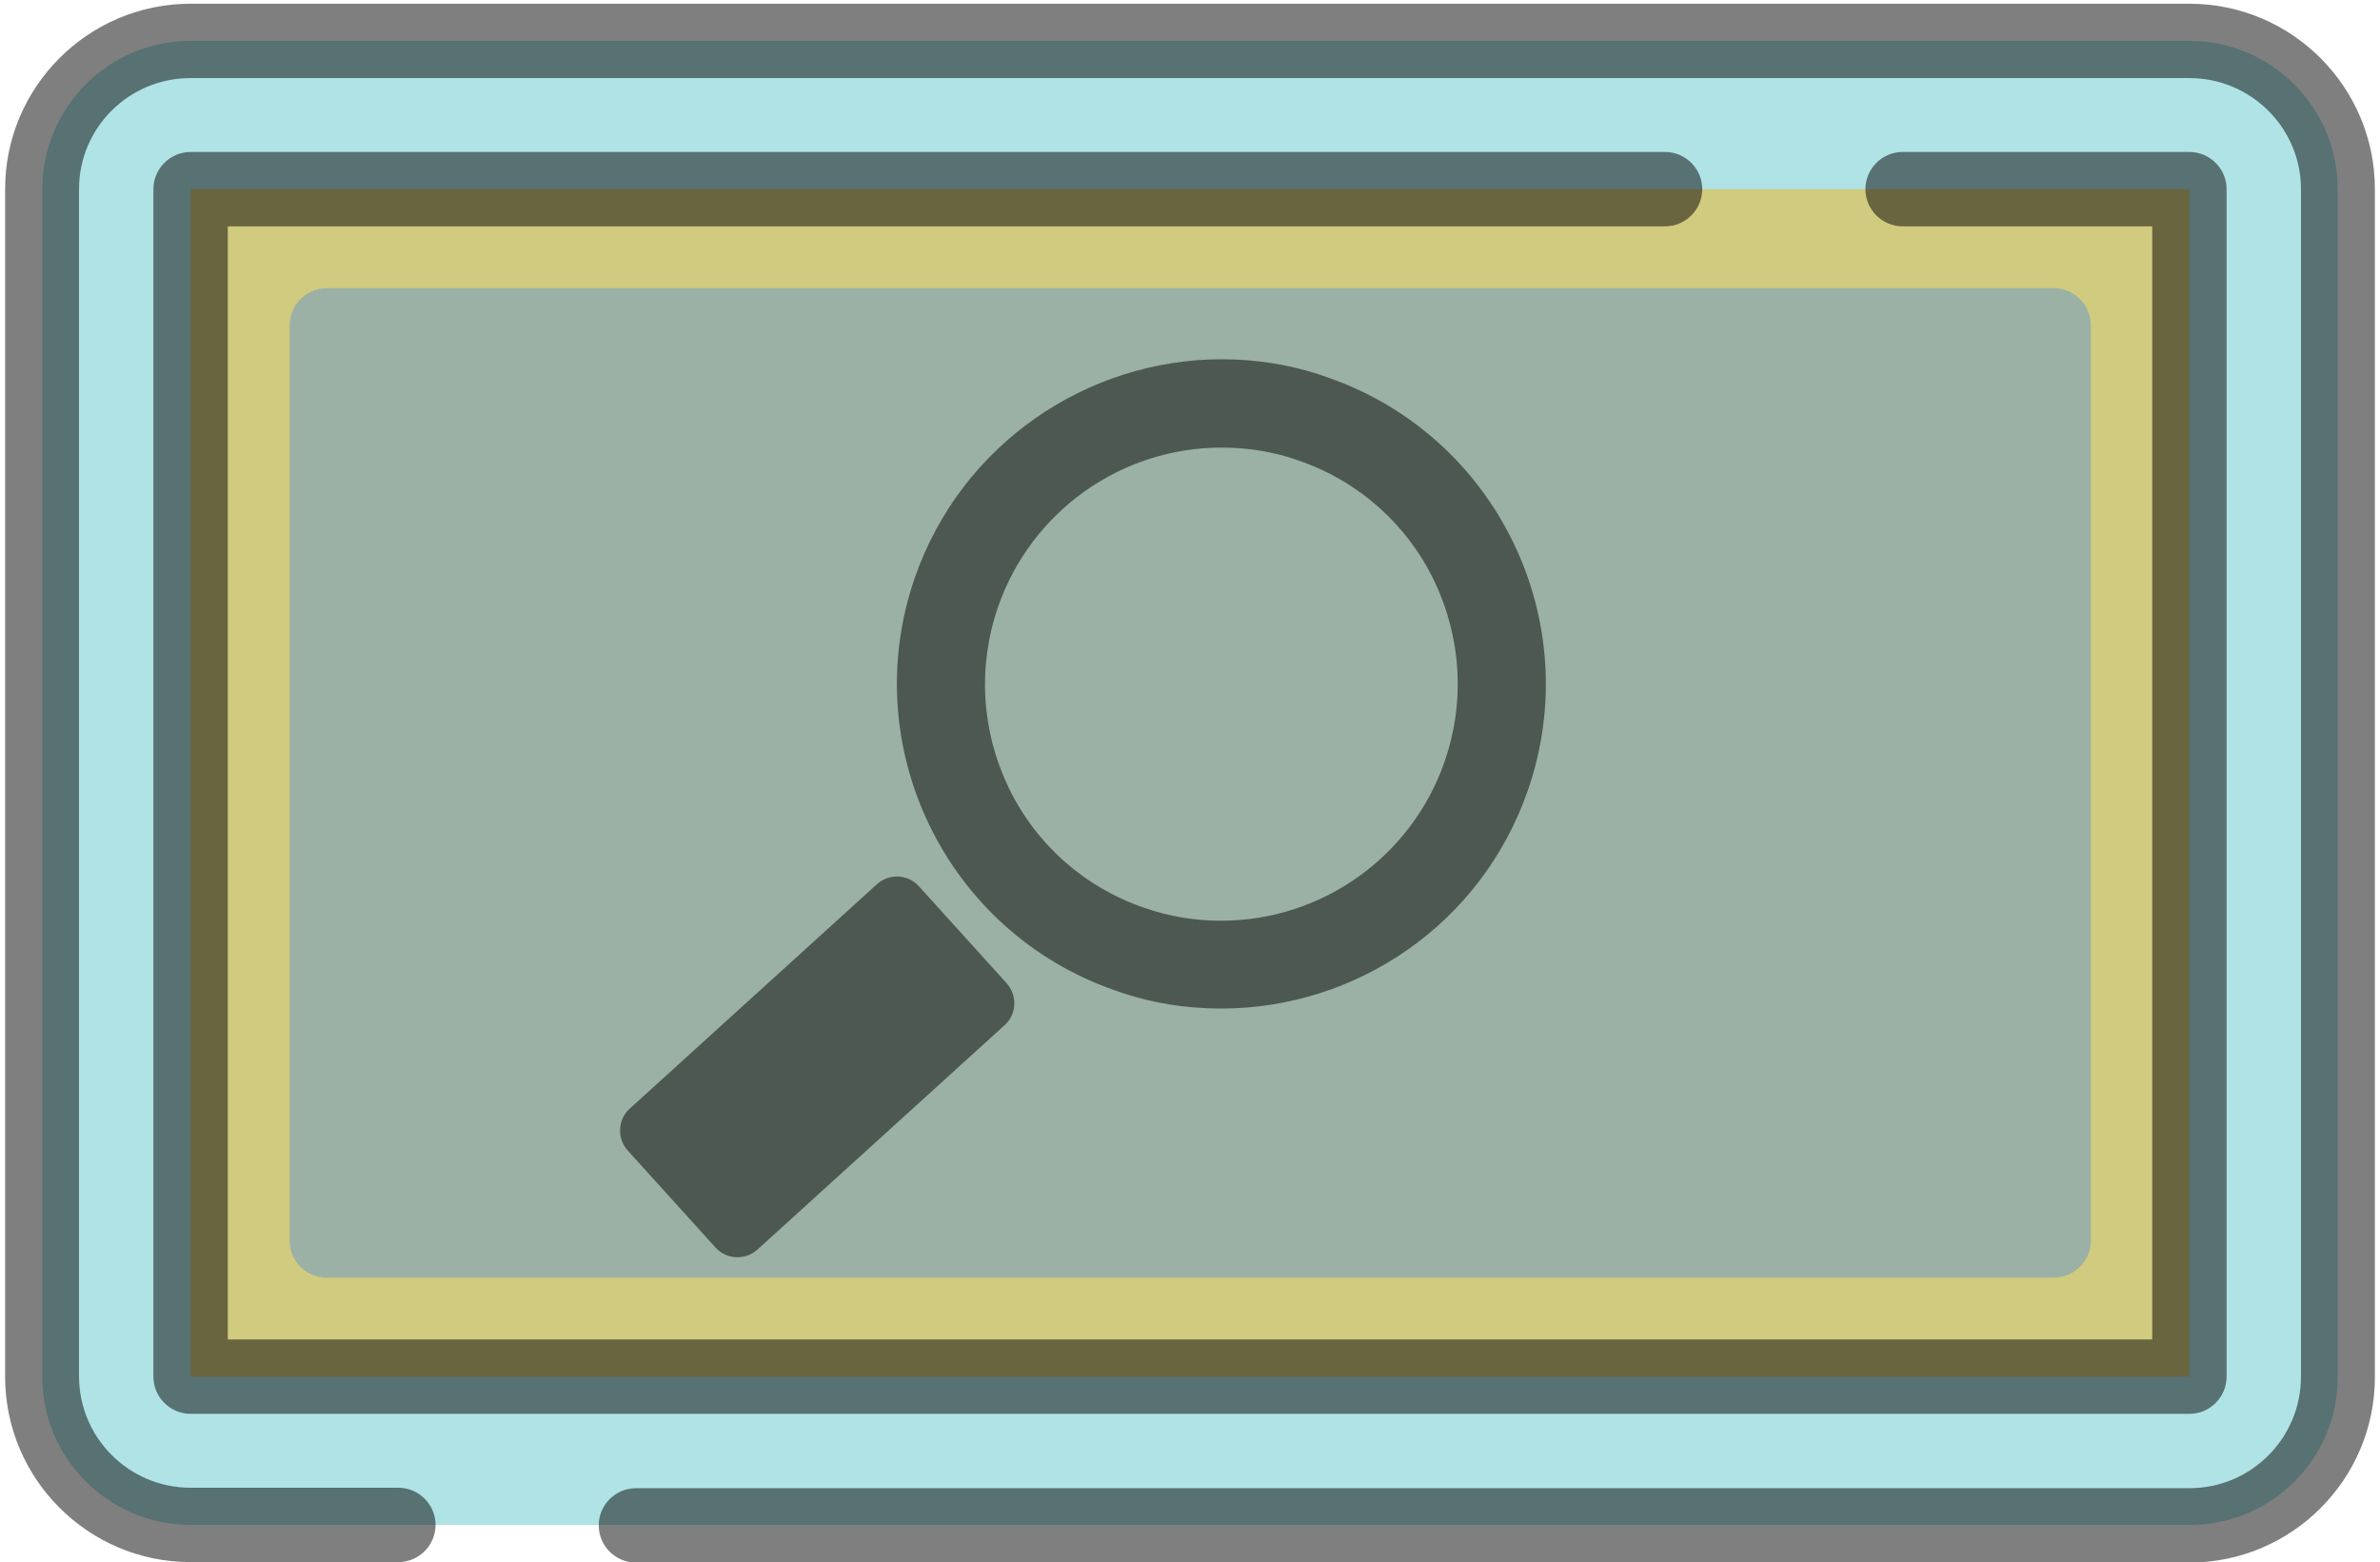
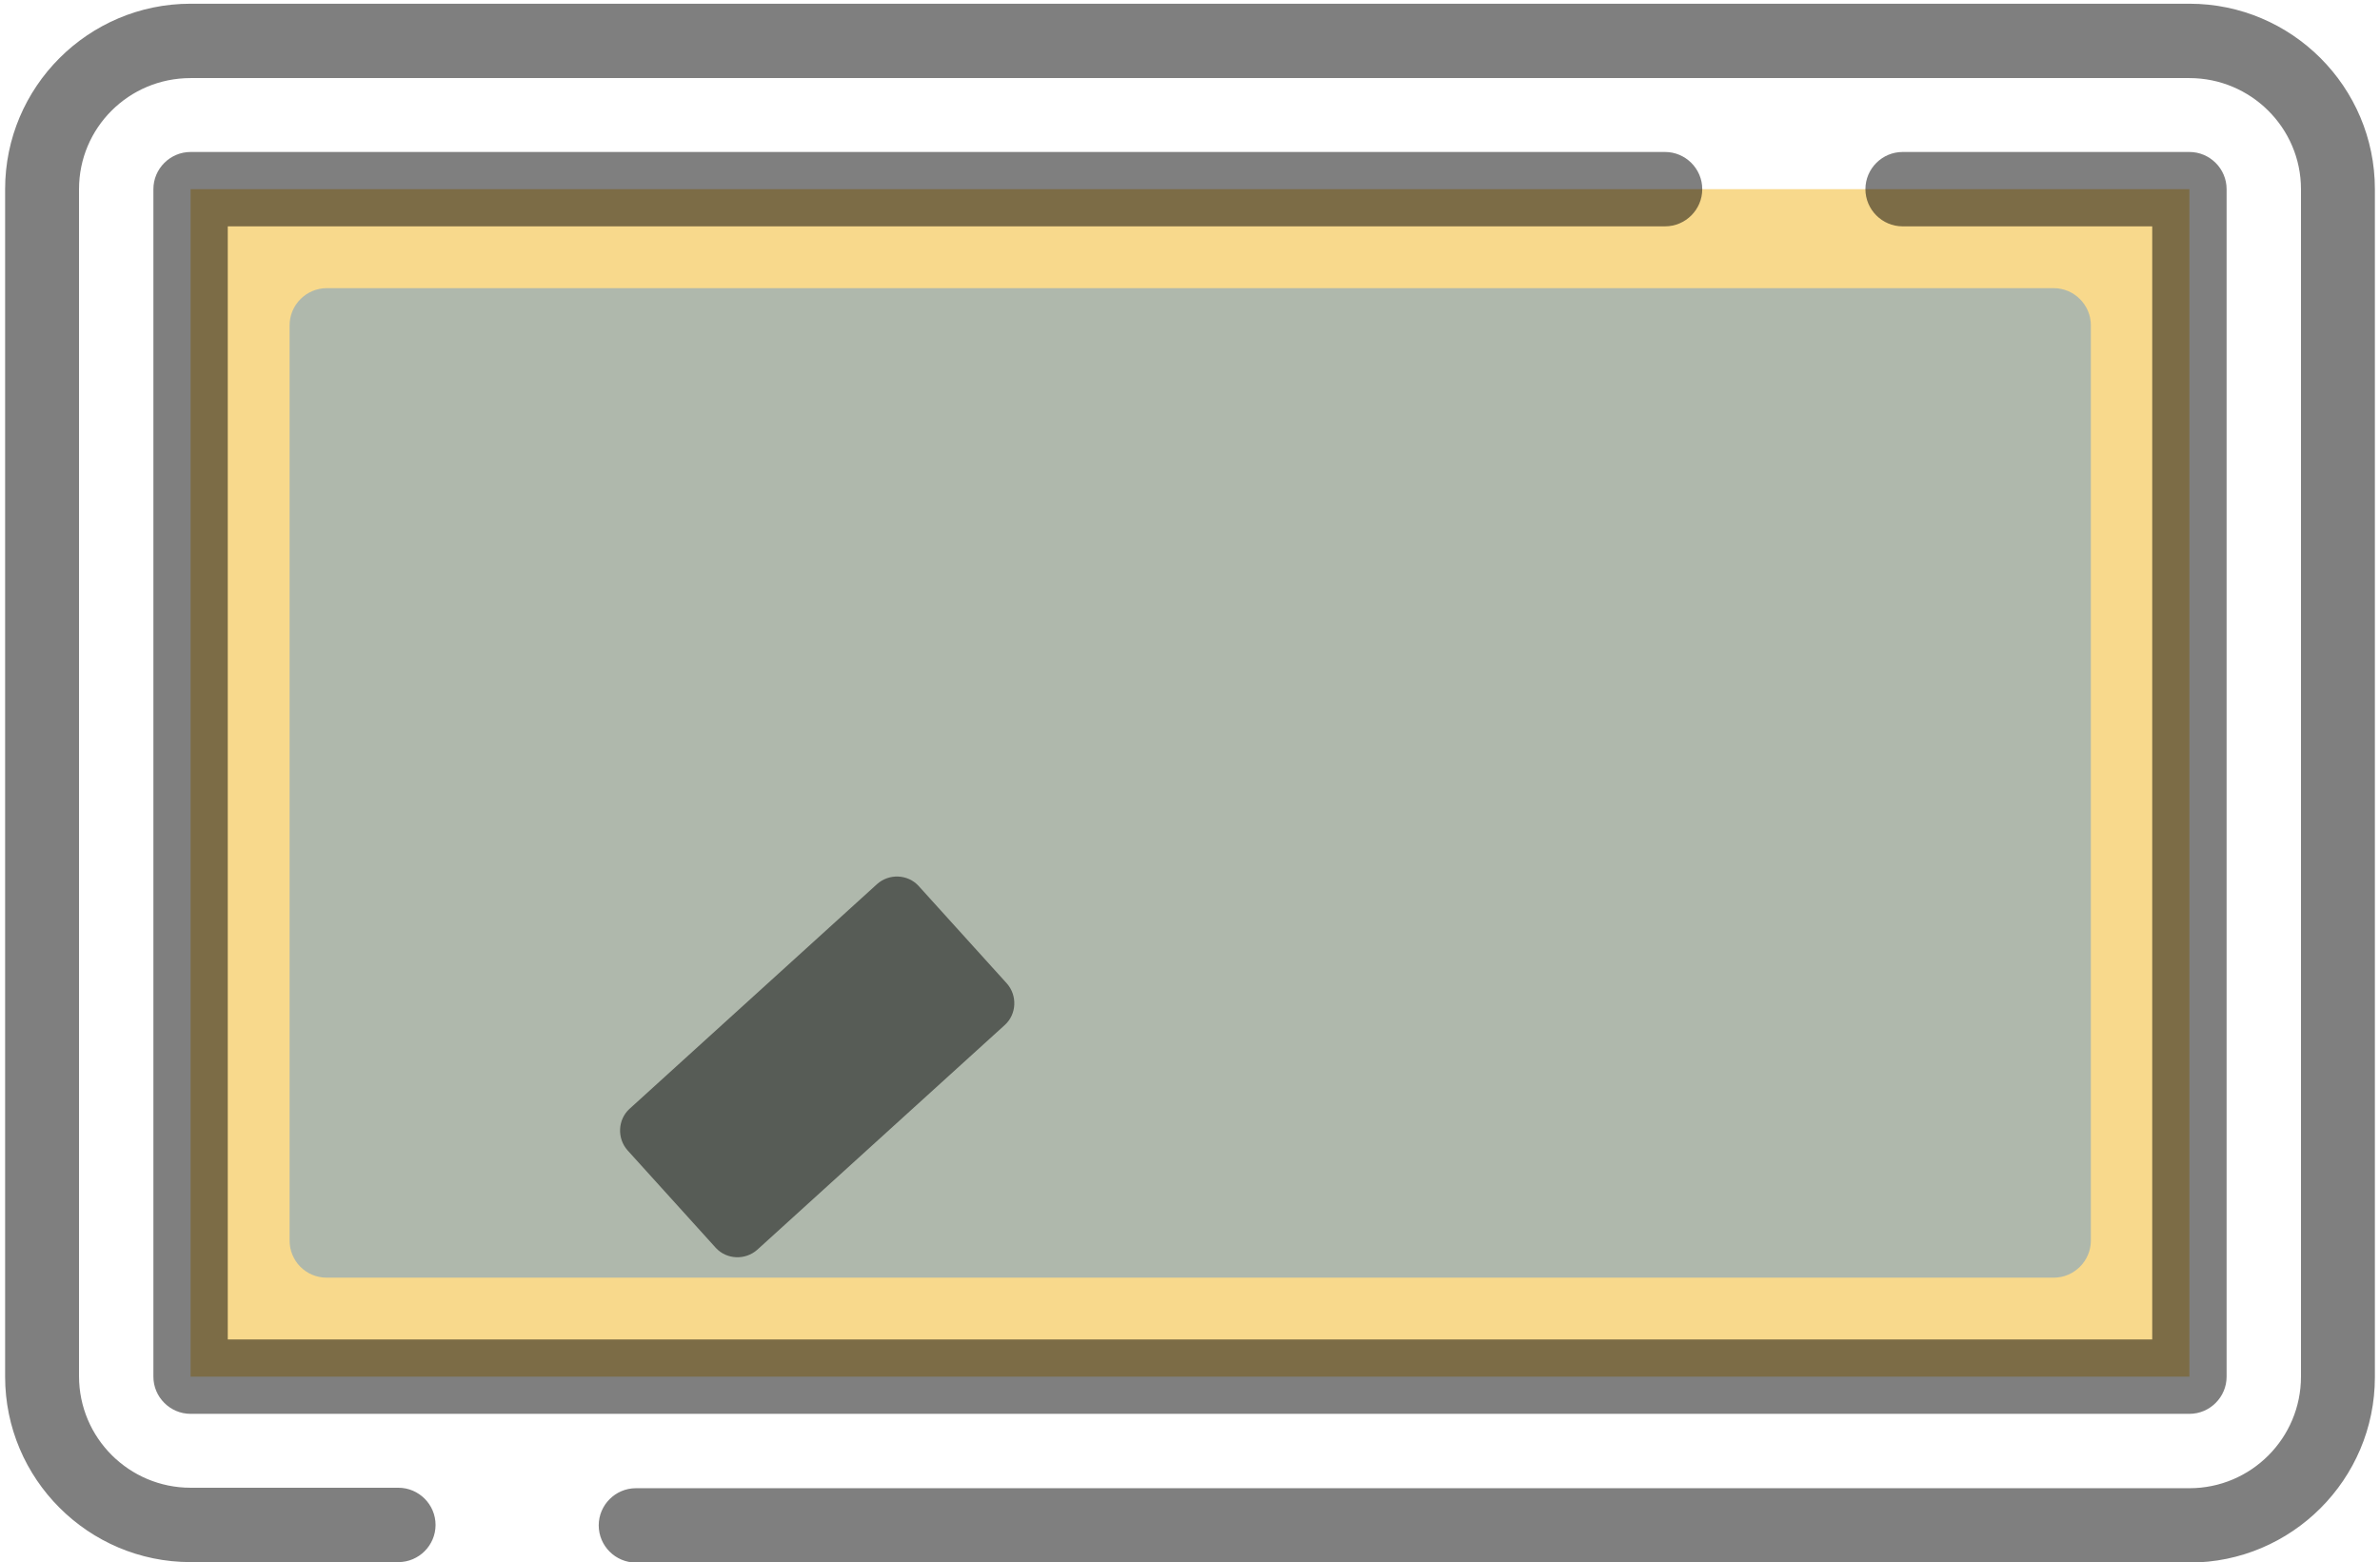
<svg xmlns="http://www.w3.org/2000/svg" version="1.1" id="Layer_1" x="0px" y="0px" viewBox="-41 340.8 512 336.1" style="enable-background:new -41 340.8 512 336.1;" xml:space="preserve">
  <style type="text/css">
	.st0{opacity:0.5;fill:#62C9CC;}
	.st1{opacity:0.5;fill:#F3B41B;}
	.st2{opacity:0.5;fill:#6699CC;}
	.st3{opacity:0.5;}
</style>
-   <path class="st0" d="M430,668.9H0c-17.6,0-31.9-14.3-31.9-31.9V381.5c0-17.6,14.3-31.9,31.9-31.9h430c17.6,0,31.9,14.3,31.9,31.9  V637C462,654.6,447.7,668.9,430,668.9z" />
  <rect x="0" y="381.5" class="st1" width="430" height="255.5" />
  <path class="st2" d="M21.3,607.7V410.8c0-4.4,3.6-8,8-8h371.5c4.4,0,8,3.6,8,8v196.9c0,4.4-3.6,8-8,8H29.3  C24.8,615.7,21.3,612.1,21.3,607.7z" />
  <path class="st3" d="M430,341.6H0c-22,0-39.9,17.9-39.9,39.9V637c0,22,17.9,39.9,39.9,39.9h44.7c4.4,0,8-3.6,8-8c0-4.4-3.6-8-8-8H0  c-13.2,0-24-10.7-24-24V381.5c0-13.2,10.7-23.9,24-23.9h430c13.2,0,24,10.7,24,23.9V637c0,13.2-10.7,24-24,24H95.8c-4.4,0-8,3.6-8,8  c0,4.4,3.6,8,8,8H430c22,0,39.9-17.9,39.9-39.9V381.5C469.9,359.5,452,341.6,430,341.6z" />
  <path class="st3" d="M317.2,373.5H0c-4.4,0-8,3.6-8,8V637c0,4.4,3.6,8,8,8h430c4.4,0,8-3.6,8-8V381.5c0-4.4-3.6-8-8-8h-61.7  c-4.4,0-8,3.6-8,8c0,4.4,3.6,8,8,8H422V629H8V389.5h309.2c4.4,0,8-3.6,8-8S321.6,373.5,317.2,373.5z" />
  <g id="Search">
</g>
  <g id="Search_1_">
    <g class="st3">
      <g>
        <g>
          <g>
            <path d="M94,588.3c-2.3-2.6-2.1-6.6,0.4-8.9l53.3-48.4c2.6-2.3,6.6-2.1,8.9,0.4l19,21c2.3,2.6,2.1,6.6-0.4,8.9l-53.3,48.4       c-2.6,2.3-6.6,2.1-8.9-0.4L94,588.3z" />
          </g>
        </g>
      </g>
      <g>
-         <path d="M221.8,418.1c7.6,0,15.3,1.2,22.8,3.9c36.4,12.6,55.7,52.4,43.1,88.8c-10,28.9-37,47-66,47c-7.6,0-15.3-1.2-22.8-3.9     c-36.4-12.6-55.7-52.4-43.1-88.8C165.8,436.3,192.9,418.1,221.8,418.1 M221.8,437.1c-21.7,0-41,13.8-48.1,34.3     c-4.4,12.8-3.6,26.6,2.3,38.9c5.9,12.2,16.3,21.4,29.1,25.8c5.4,1.9,11,2.8,16.6,2.8c21.7,0,41-13.8,48.1-34.3     c4.4-12.8,3.6-26.6-2.3-38.9c-5.9-12.2-16.3-21.4-29.1-25.8l0,0C233.1,438,227.5,437.1,221.8,437.1L221.8,437.1z" />
-       </g>
+         </g>
    </g>
  </g>
</svg>